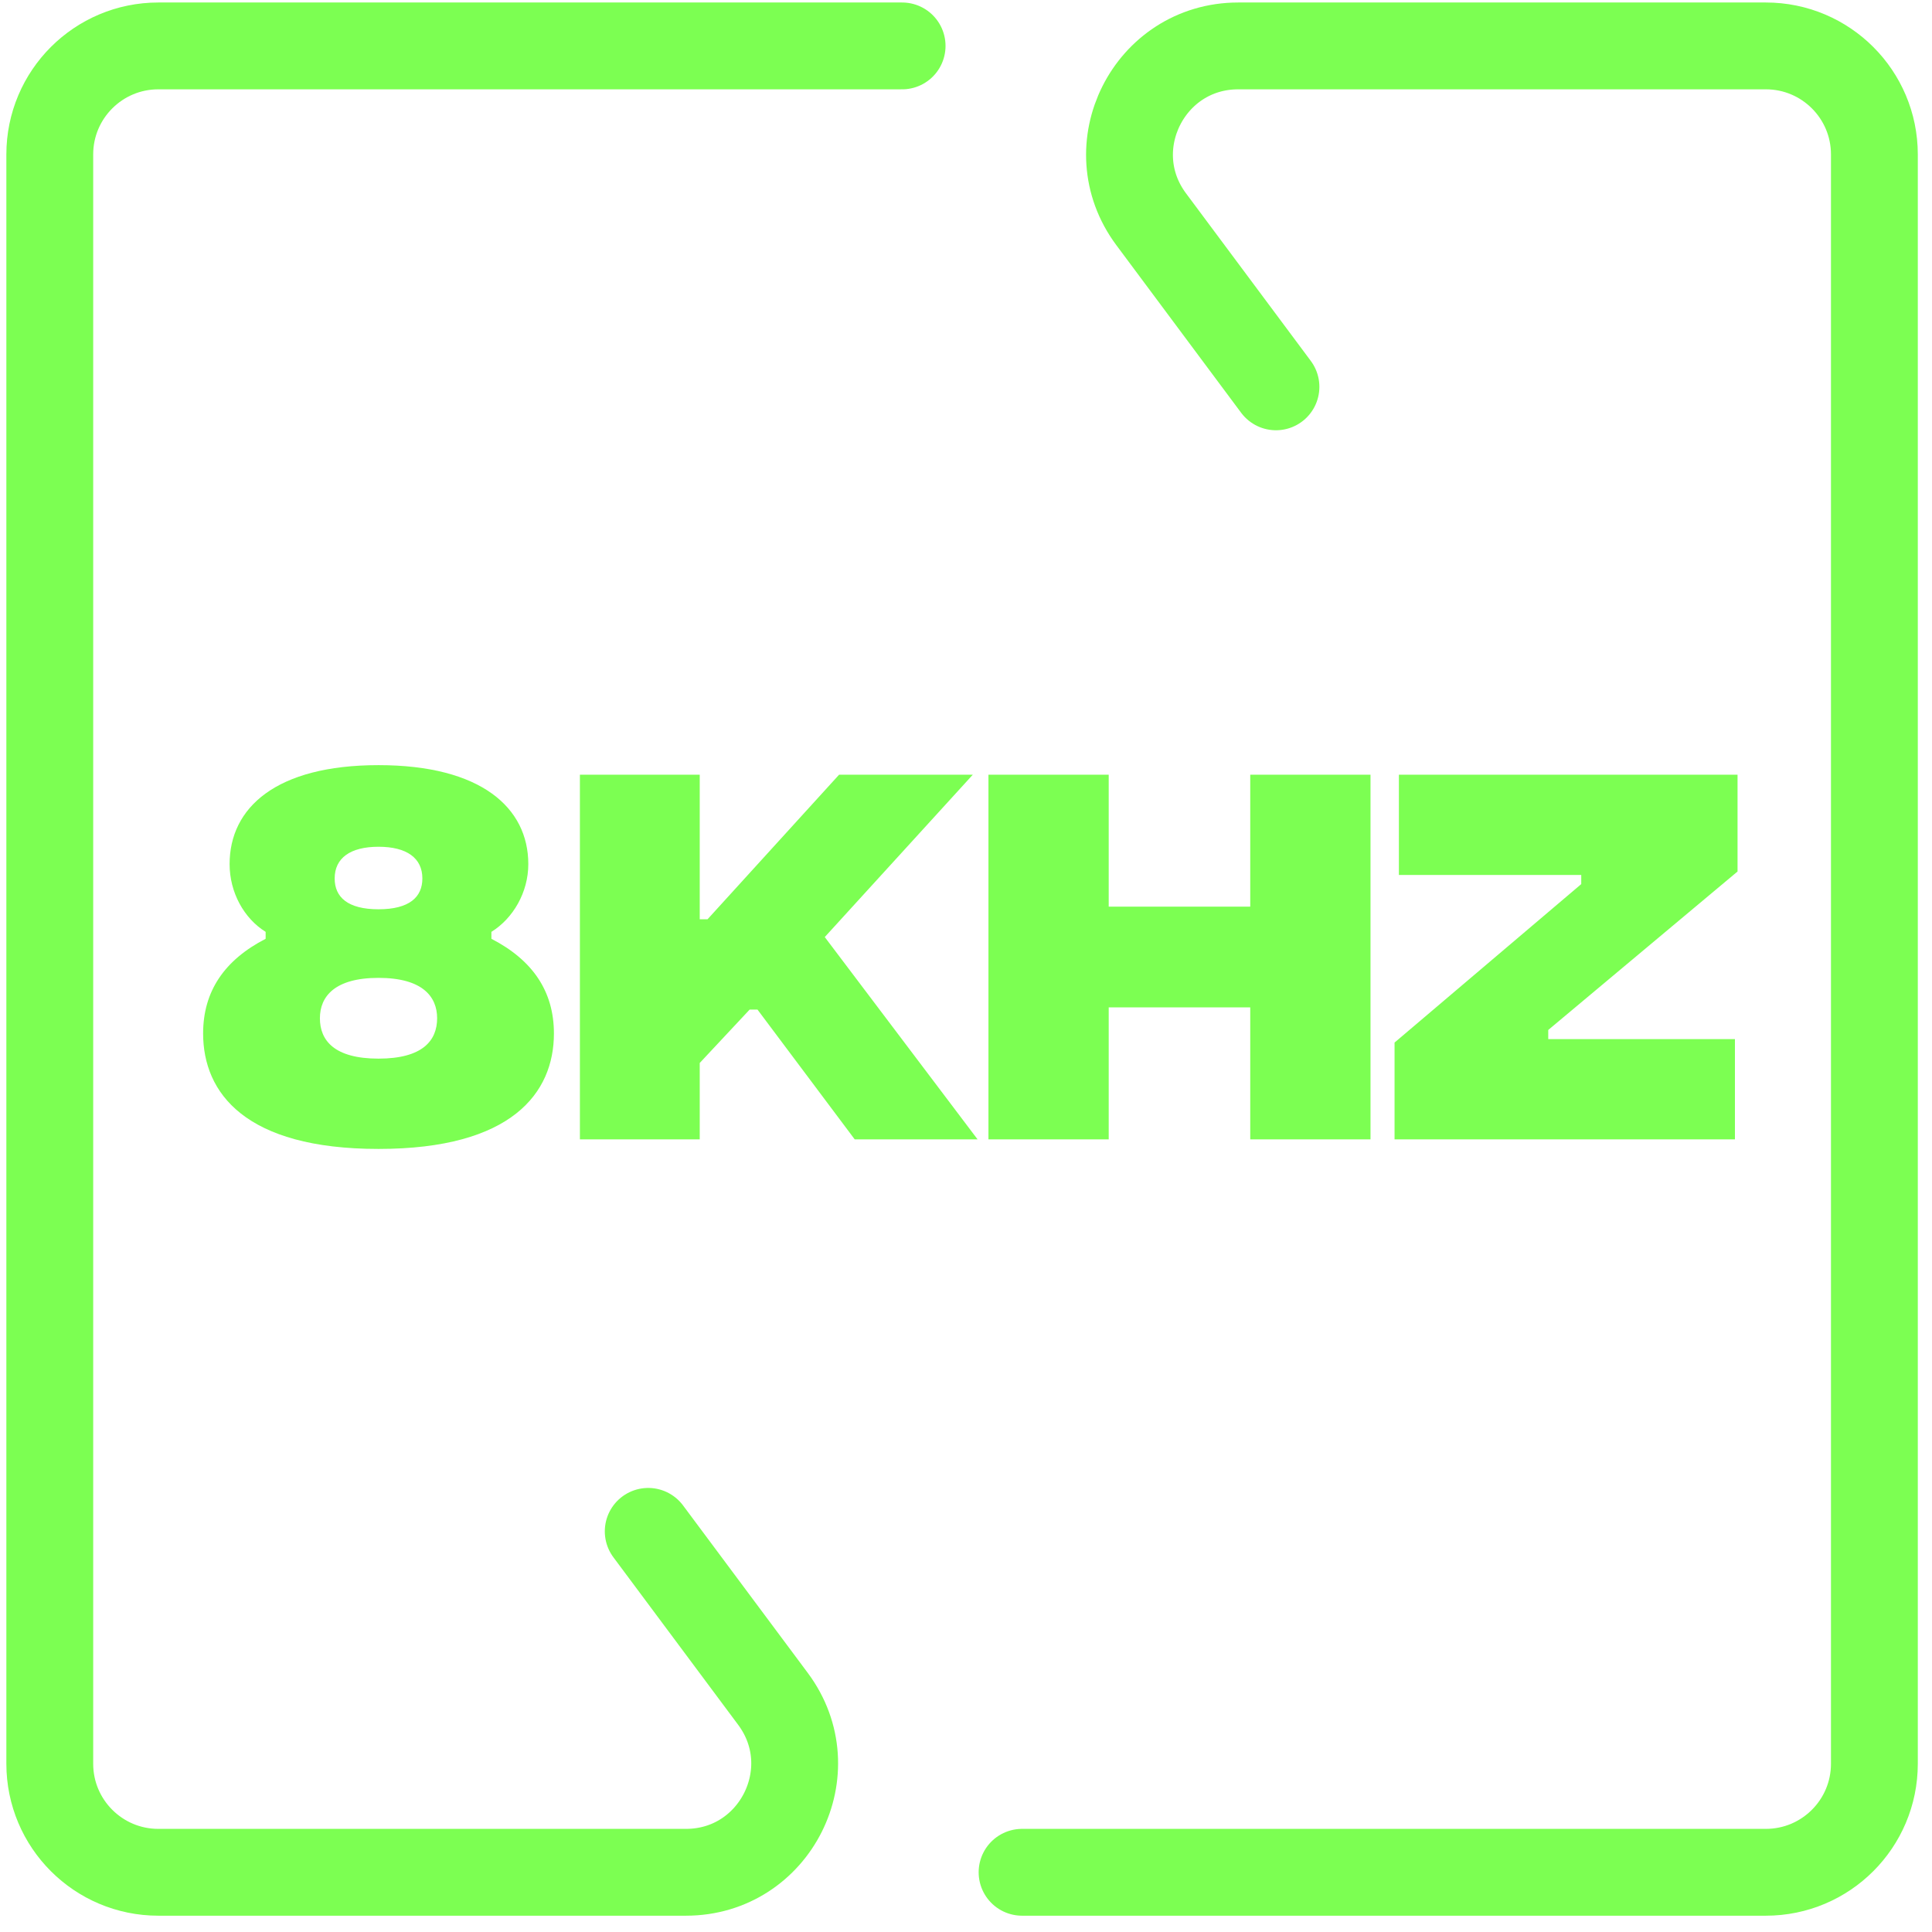
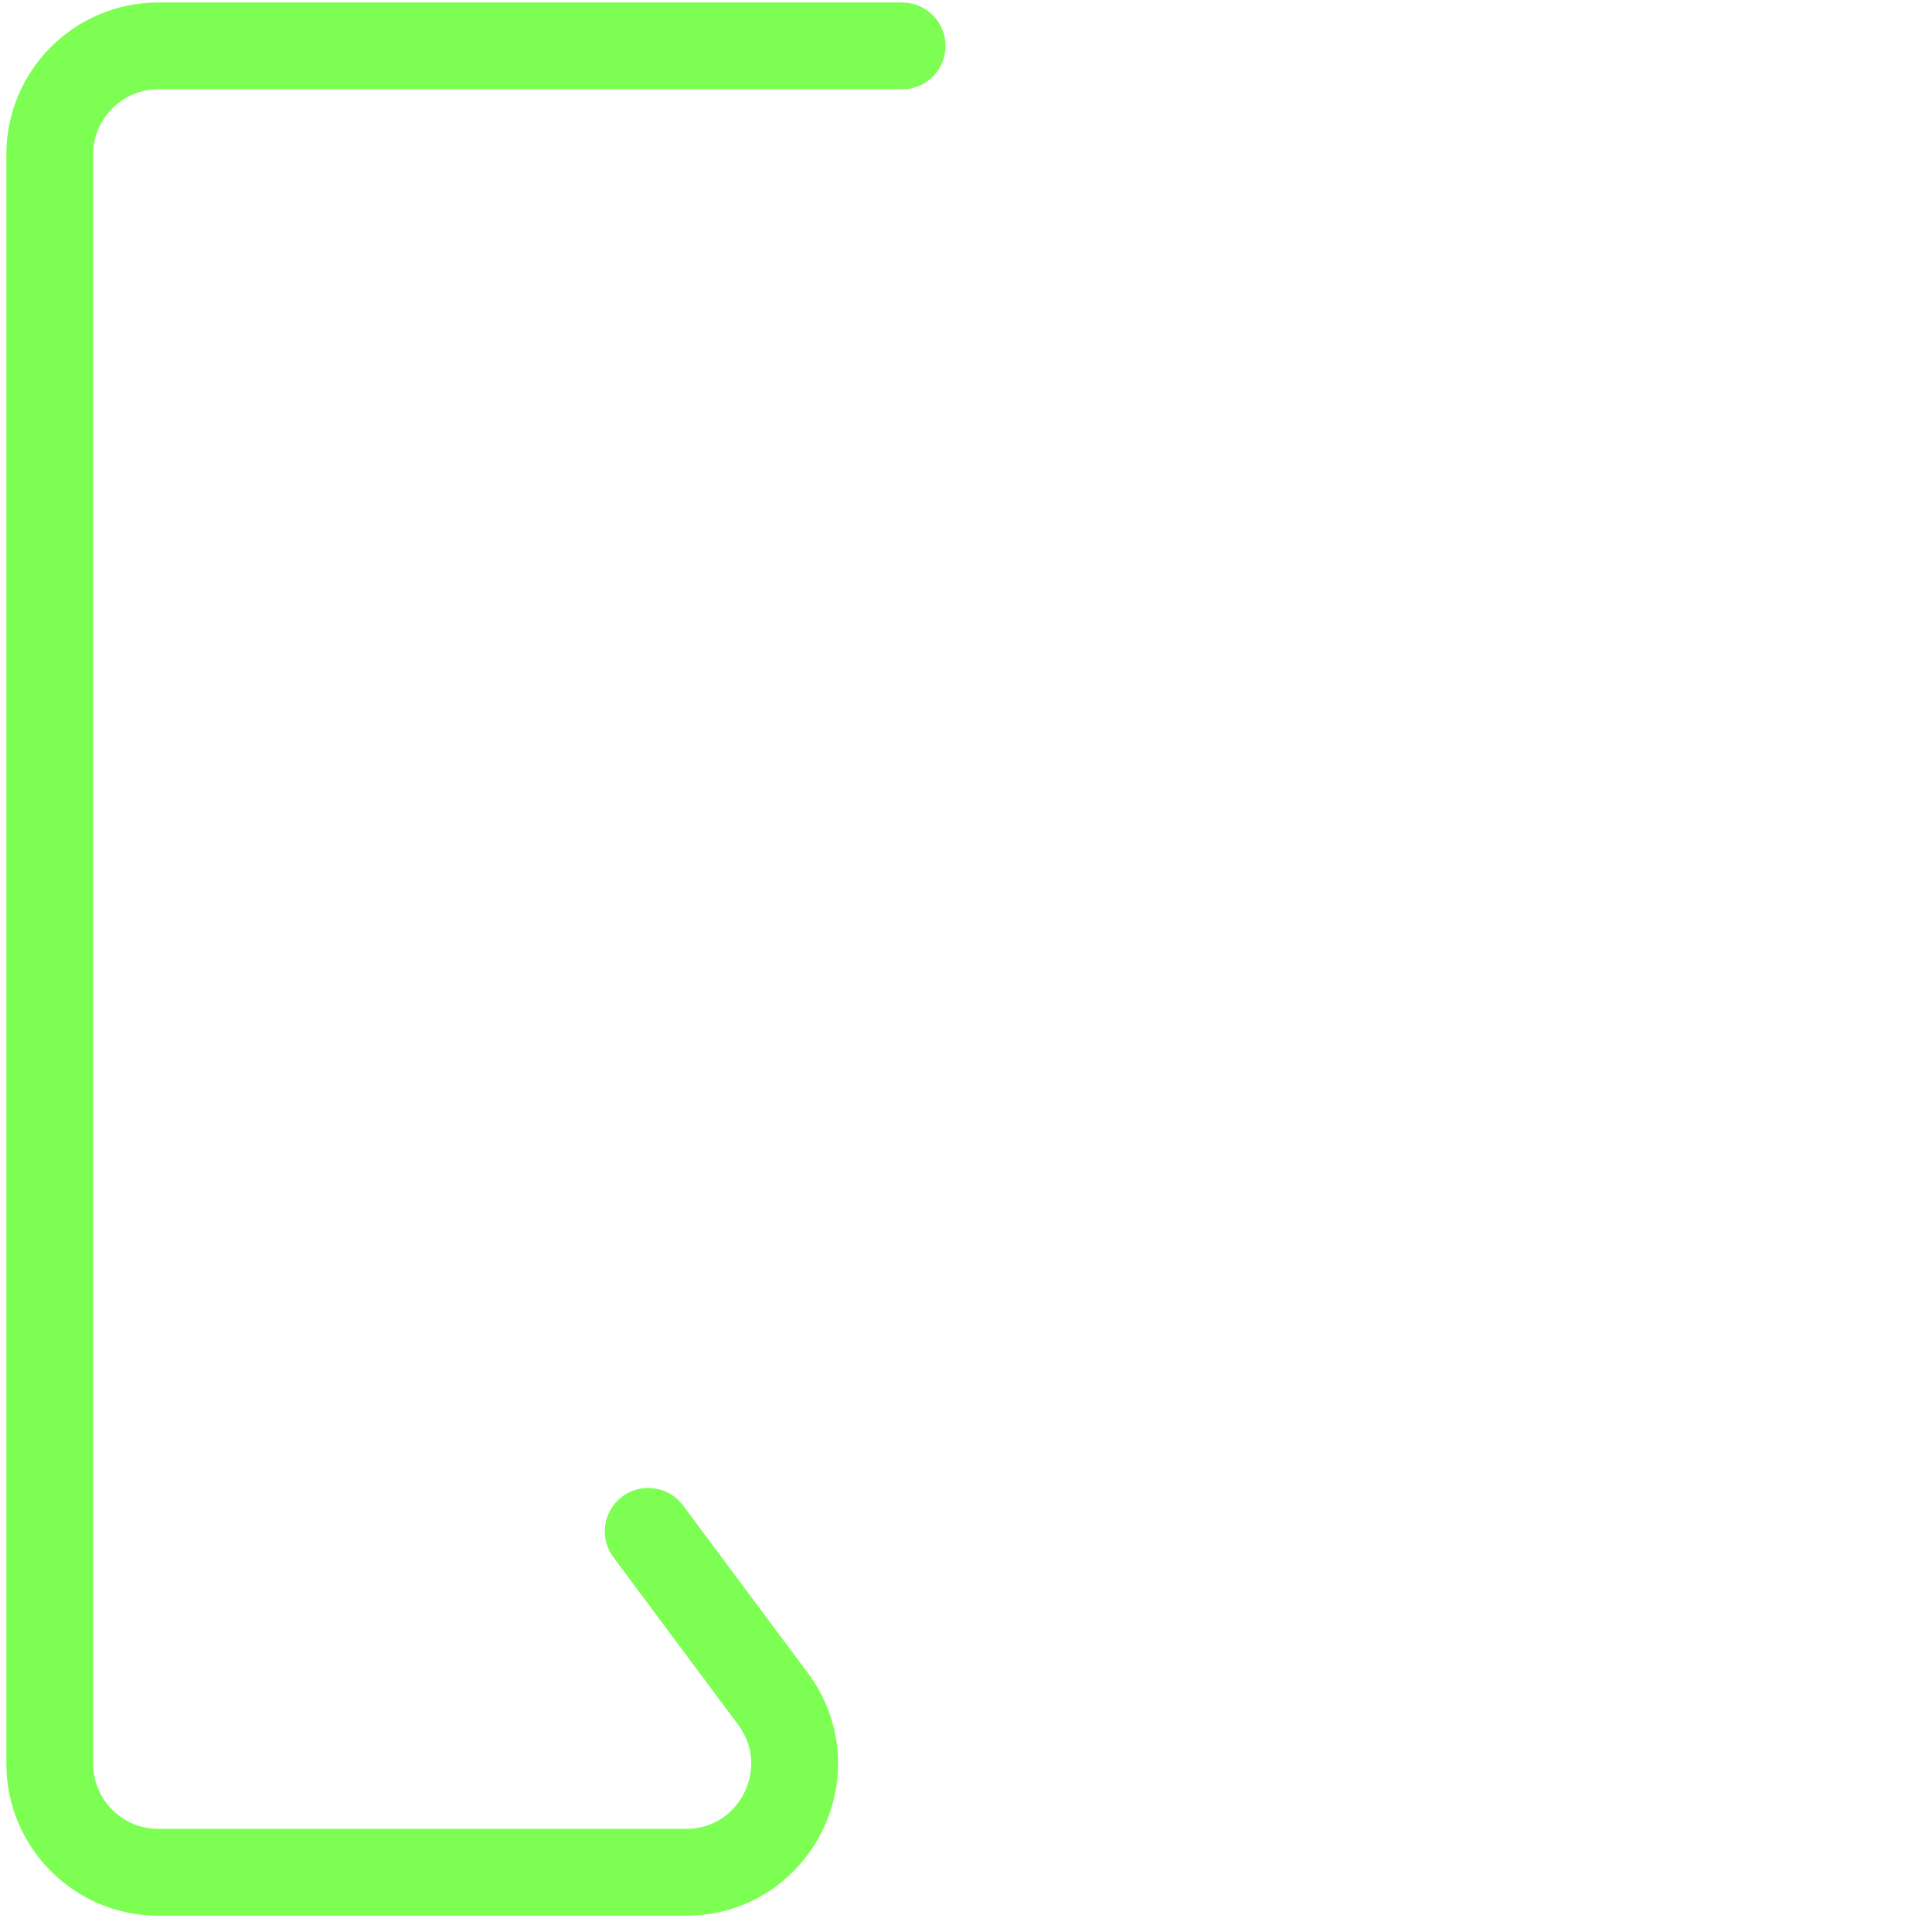
<svg xmlns="http://www.w3.org/2000/svg" fill="none" viewBox="0 0 89 89" height="89" width="89">
-   <path fill="#7CFF52" d="M17.437 52.927C11.297 52.927 9.357 50.347 9.357 47.607C9.357 45.667 10.337 44.227 12.237 43.247V42.927C11.237 42.307 10.577 41.107 10.577 39.807C10.577 37.207 12.717 35.247 17.437 35.247C22.157 35.247 24.337 37.207 24.337 39.807C24.337 41.107 23.637 42.307 22.637 42.927V43.247C24.537 44.227 25.517 45.667 25.517 47.607C25.517 50.347 23.577 52.927 17.437 52.927ZM17.437 41.887C18.857 41.887 19.457 41.327 19.457 40.467C19.457 39.527 18.737 39.007 17.437 39.007C16.137 39.007 15.417 39.527 15.417 40.467C15.417 41.327 16.017 41.887 17.437 41.887ZM17.437 48.767C19.477 48.767 20.137 47.927 20.137 46.907C20.137 45.907 19.457 45.047 17.437 45.047C15.417 45.047 14.737 45.907 14.737 46.907C14.737 47.927 15.397 48.767 17.437 48.767ZM45.034 52.487H39.374L34.894 46.507H34.534L32.234 48.967V52.487H26.714V35.687H32.234V42.347H32.594L38.654 35.687H44.814L37.994 43.167L45.034 52.487ZM57.594 35.687H63.134V52.487H57.594V46.407H51.074V52.487H45.534V35.687H51.074V41.767H57.594V35.687ZM64.242 52.487V48.027L72.842 40.727V40.307H64.442V35.687H80.042V40.147L71.322 47.447V47.867H79.922V52.487H64.242Z" />
  <path stroke-linecap="round" stroke-width="4" stroke="#7CFF52" d="M41.557 2.115H7.293C4.532 2.115 2.293 4.353 2.293 7.115V81.249C2.293 84.01 4.532 86.249 7.293 86.249H31.599C35.711 86.249 38.065 81.561 35.609 78.262L29.861 70.544" />
-   <path stroke-linecap="round" stroke-width="4" stroke="#7CFF52" d="M47.083 86.249L81.346 86.249C84.108 86.249 86.346 84.01 86.346 81.249L86.346 7.115C86.346 4.353 84.108 2.115 81.346 2.115L57.041 2.115C52.928 2.115 50.574 6.803 53.031 10.101L58.779 17.82" />
</svg>